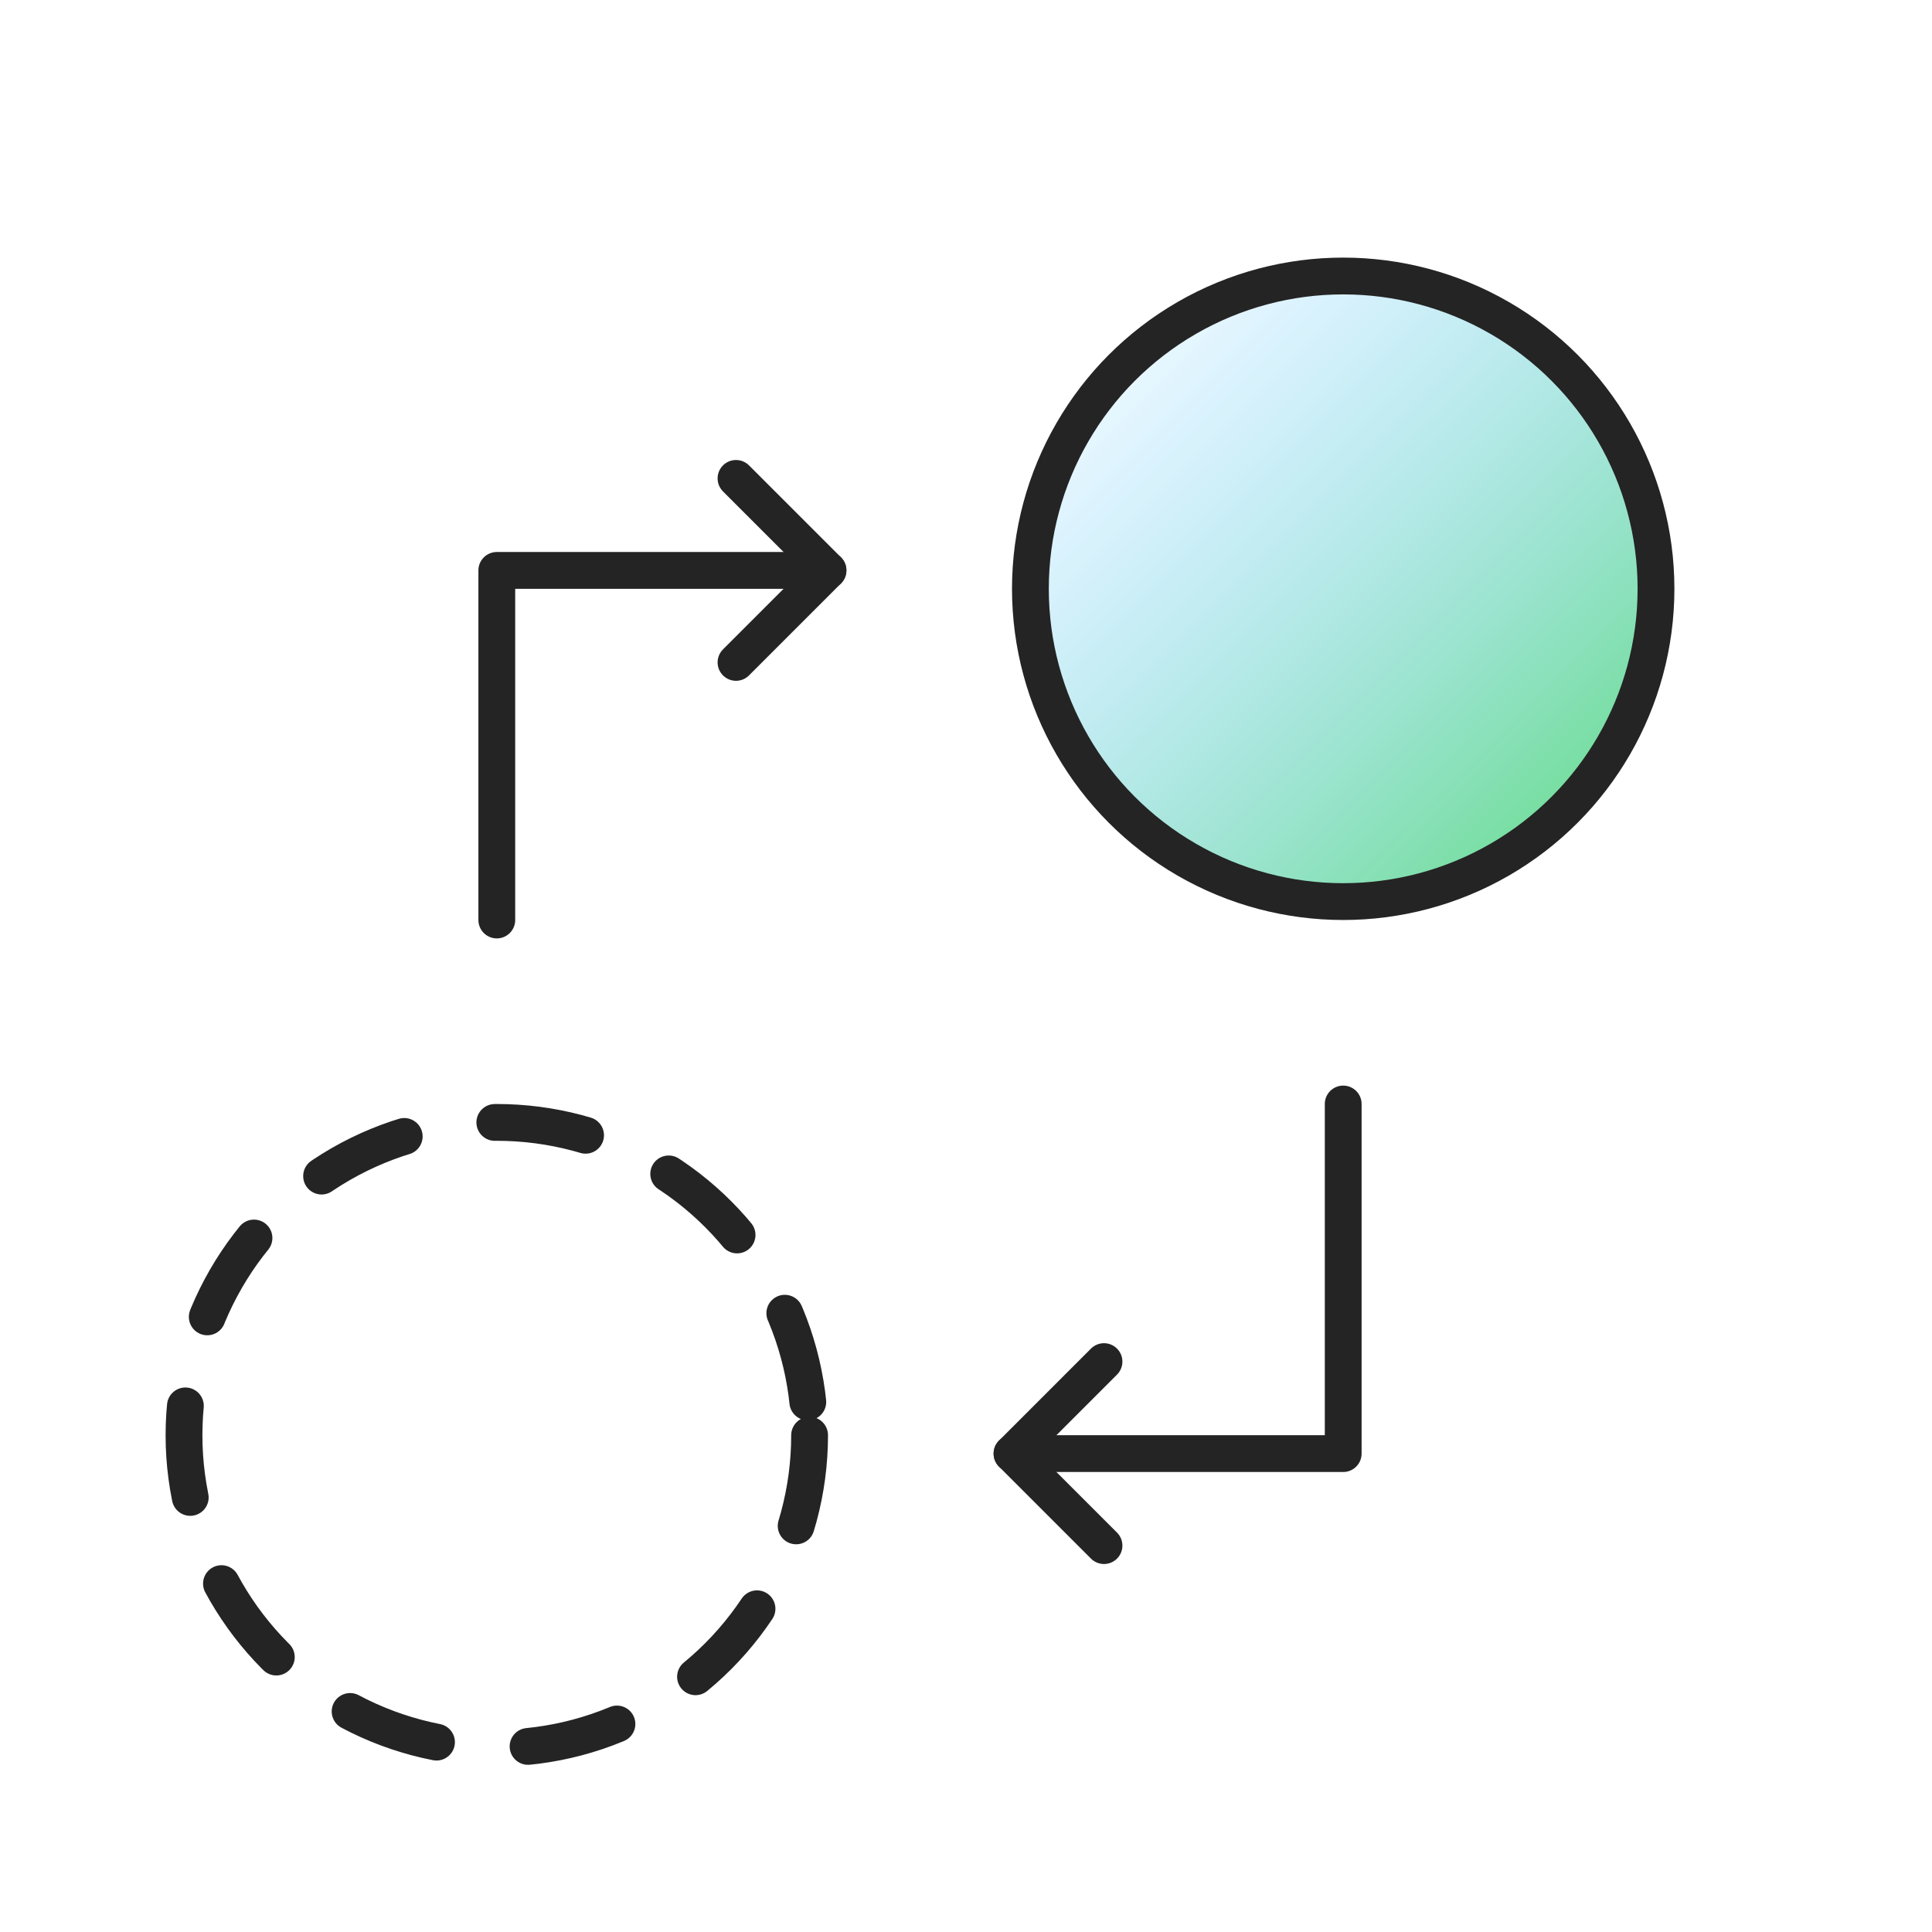
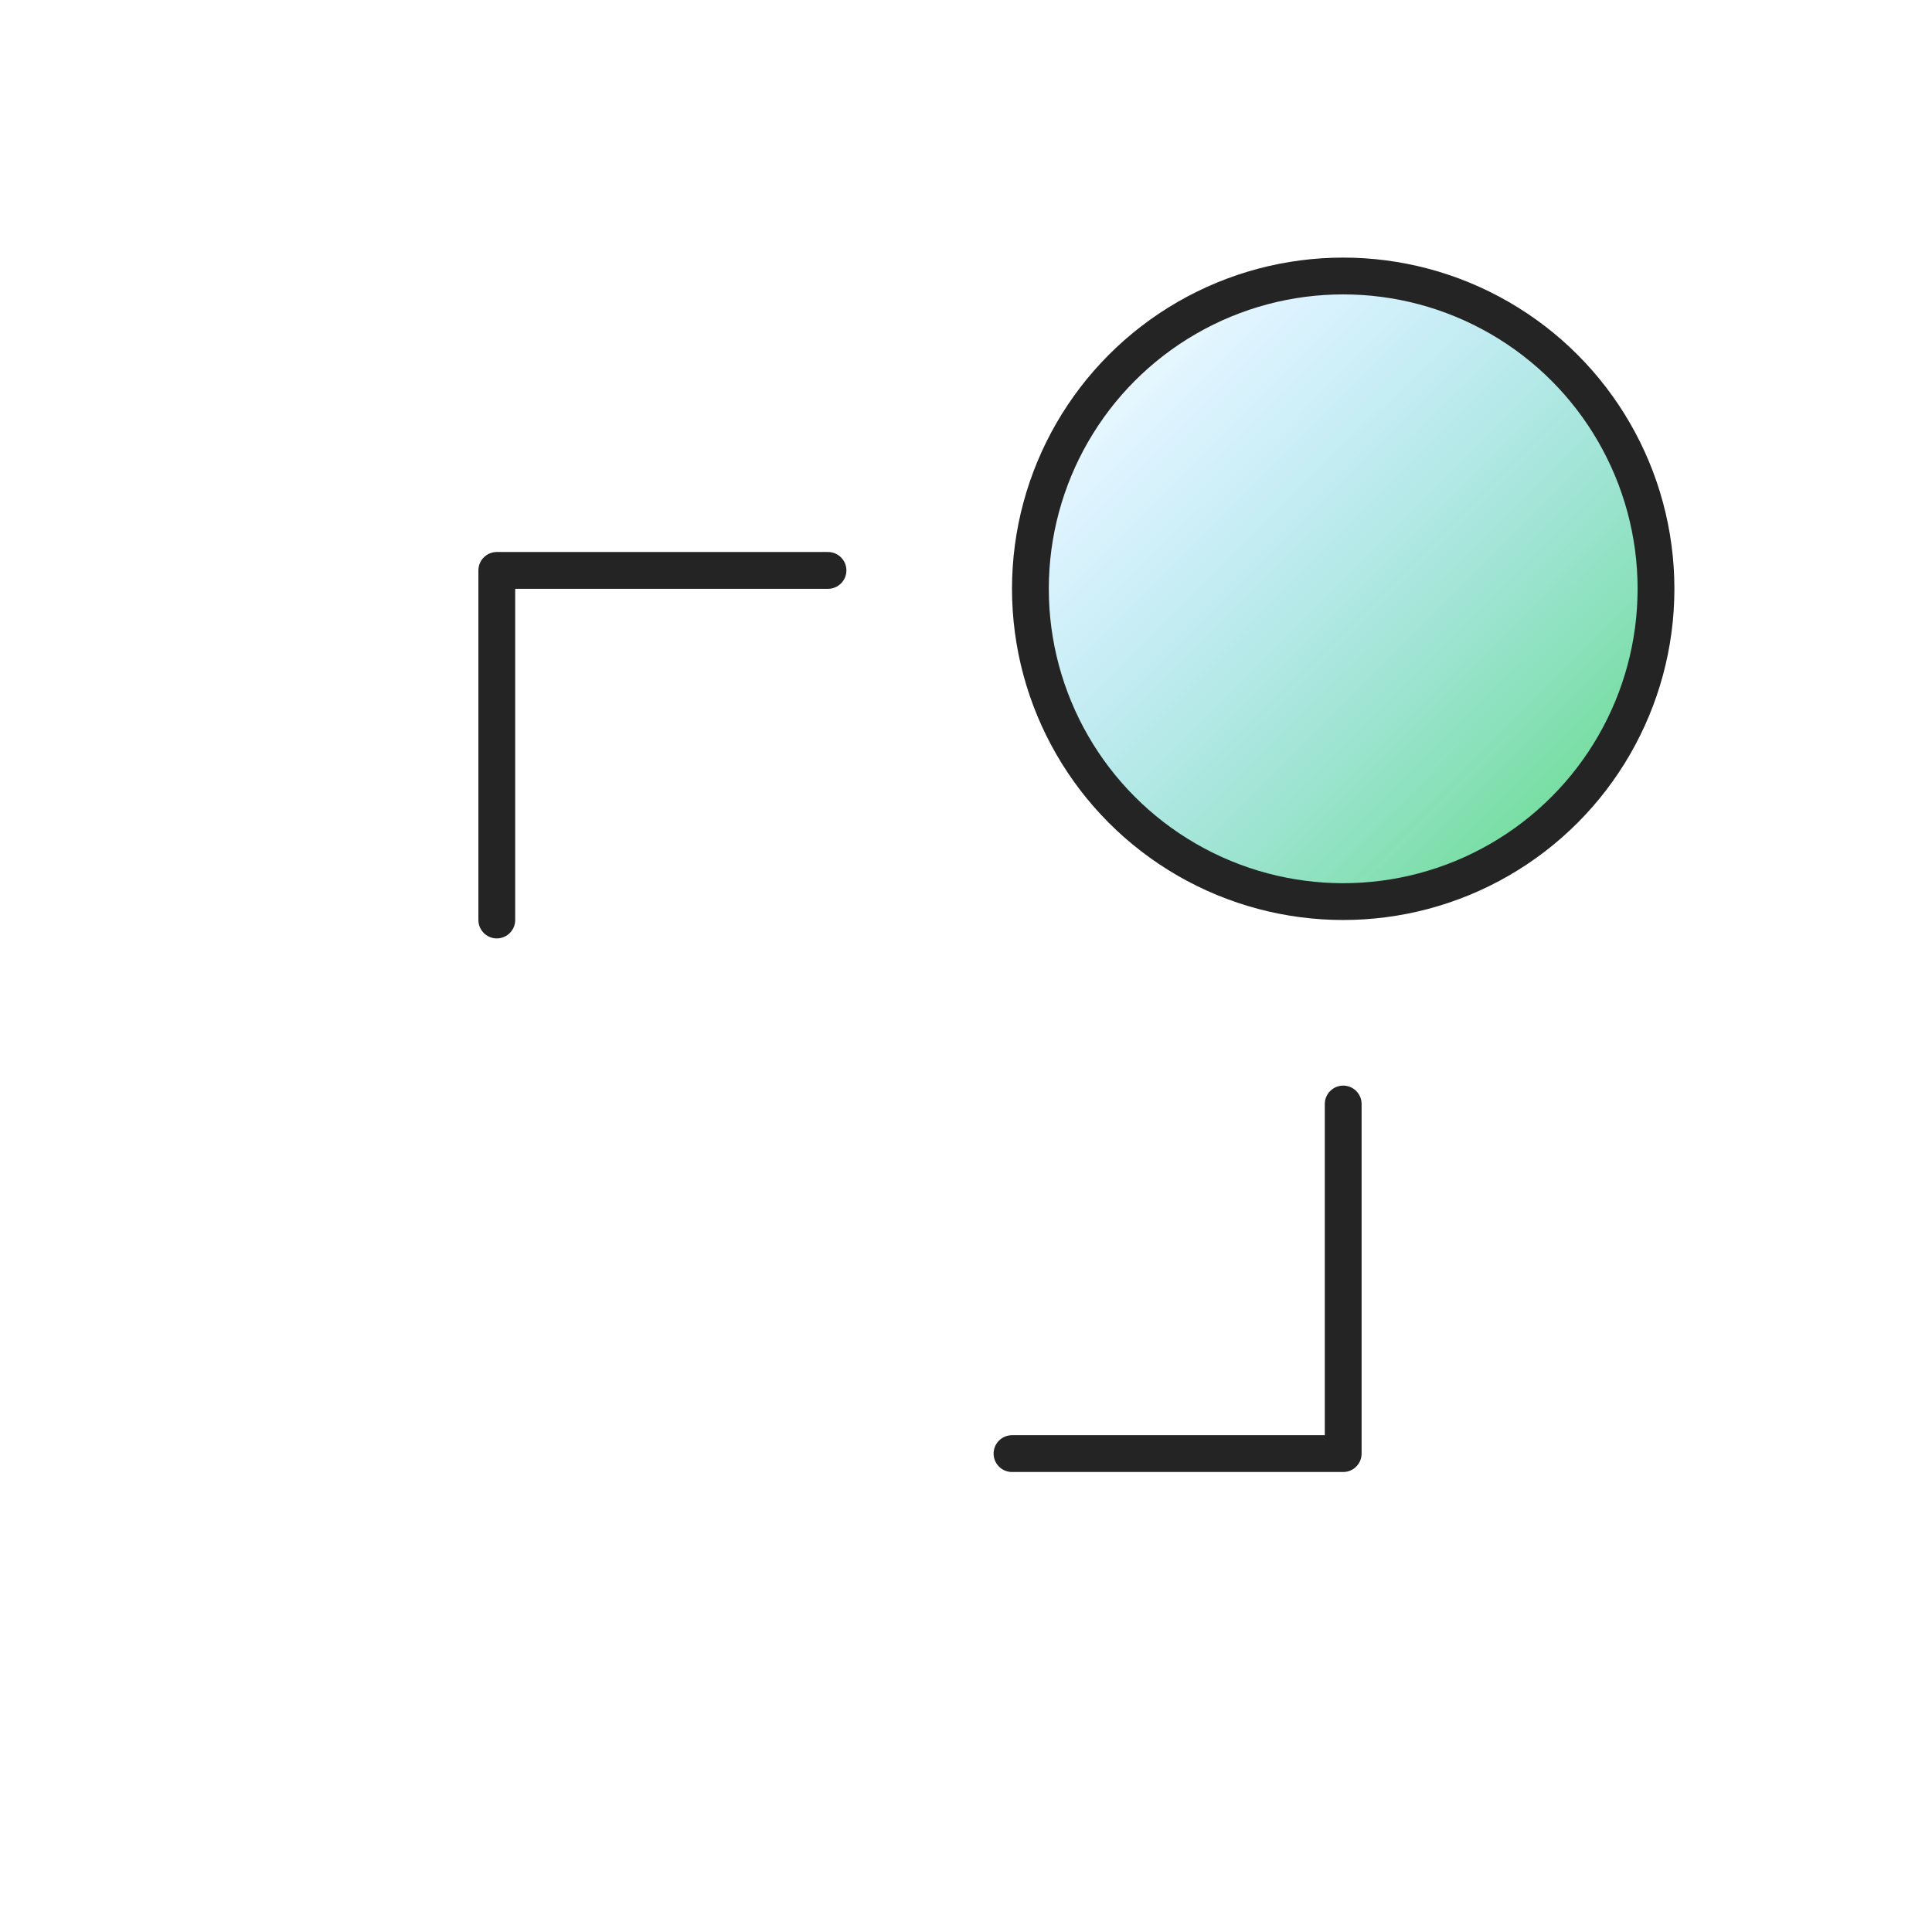
<svg xmlns="http://www.w3.org/2000/svg" width="105" height="105" viewBox="0 0 105 105" fill="none">
  <g opacity="0.7" filter="url(#filter0_d_273_5582)">
    <circle cx="73" cy="32" r="17" fill="url(#paint0_linear_273_5582)" />
    <circle cx="73" cy="32" r="17" fill="url(#paint1_linear_273_5582)" />
  </g>
  <circle cx="73" cy="32" r="17" stroke="#242424" stroke-width="2" />
-   <circle cx="27" cy="78" r="17" stroke="#242424" stroke-width="2" stroke-linecap="round" stroke-linejoin="round" stroke-dasharray="5 5" />
  <path d="M73 60V79H55" stroke="#242424" stroke-width="2" stroke-linecap="round" stroke-linejoin="round" />
  <path d="M27 50V31H45" stroke="#242424" stroke-width="2" stroke-linecap="round" stroke-linejoin="round" />
-   <path d="M60 84C60 84 56.953 80.953 55 79L60 74" stroke="#242424" stroke-width="2" stroke-linecap="round" stroke-linejoin="round" />
-   <path d="M40 26C40 26 43.047 29.047 45 31L40 36" stroke="#242424" stroke-width="2" stroke-linecap="round" stroke-linejoin="round" />
  <defs>
    <filter id="filter0_d_273_5582" x="41" y="0" width="64" height="64" filterUnits="userSpaceOnUse" color-interpolation-filters="sRGB">
      <feFlood flood-opacity="0" result="BackgroundImageFix" />
      <feColorMatrix in="SourceAlpha" type="matrix" values="0 0 0 0 0 0 0 0 0 0 0 0 0 0 0 0 0 0 127 0" result="hardAlpha" />
      <feOffset />
      <feGaussianBlur stdDeviation="7.5" />
      <feColorMatrix type="matrix" values="0 0 0 0 0.161 0 0 0 0 0.714 0 0 0 0 0.965 0 0 0 1 0" />
      <feBlend mode="normal" in2="BackgroundImageFix" result="effect1_dropShadow_273_5582" />
      <feBlend mode="normal" in="SourceGraphic" in2="effect1_dropShadow_273_5582" result="shape" />
    </filter>
    <linearGradient id="paint0_linear_273_5582" x1="64.16" y1="23.16" x2="90" y2="49.85" gradientUnits="userSpaceOnUse">
      <stop stop-color="#29B6F6" />
      <stop offset="1" stop-color="#15CC34" />
    </linearGradient>
    <linearGradient id="paint1_linear_273_5582" x1="90" y1="49" x2="56" y2="15" gradientUnits="userSpaceOnUse">
      <stop stop-color="white" stop-opacity="0" />
      <stop offset="1" stop-color="white" />
    </linearGradient>
  </defs>
</svg>